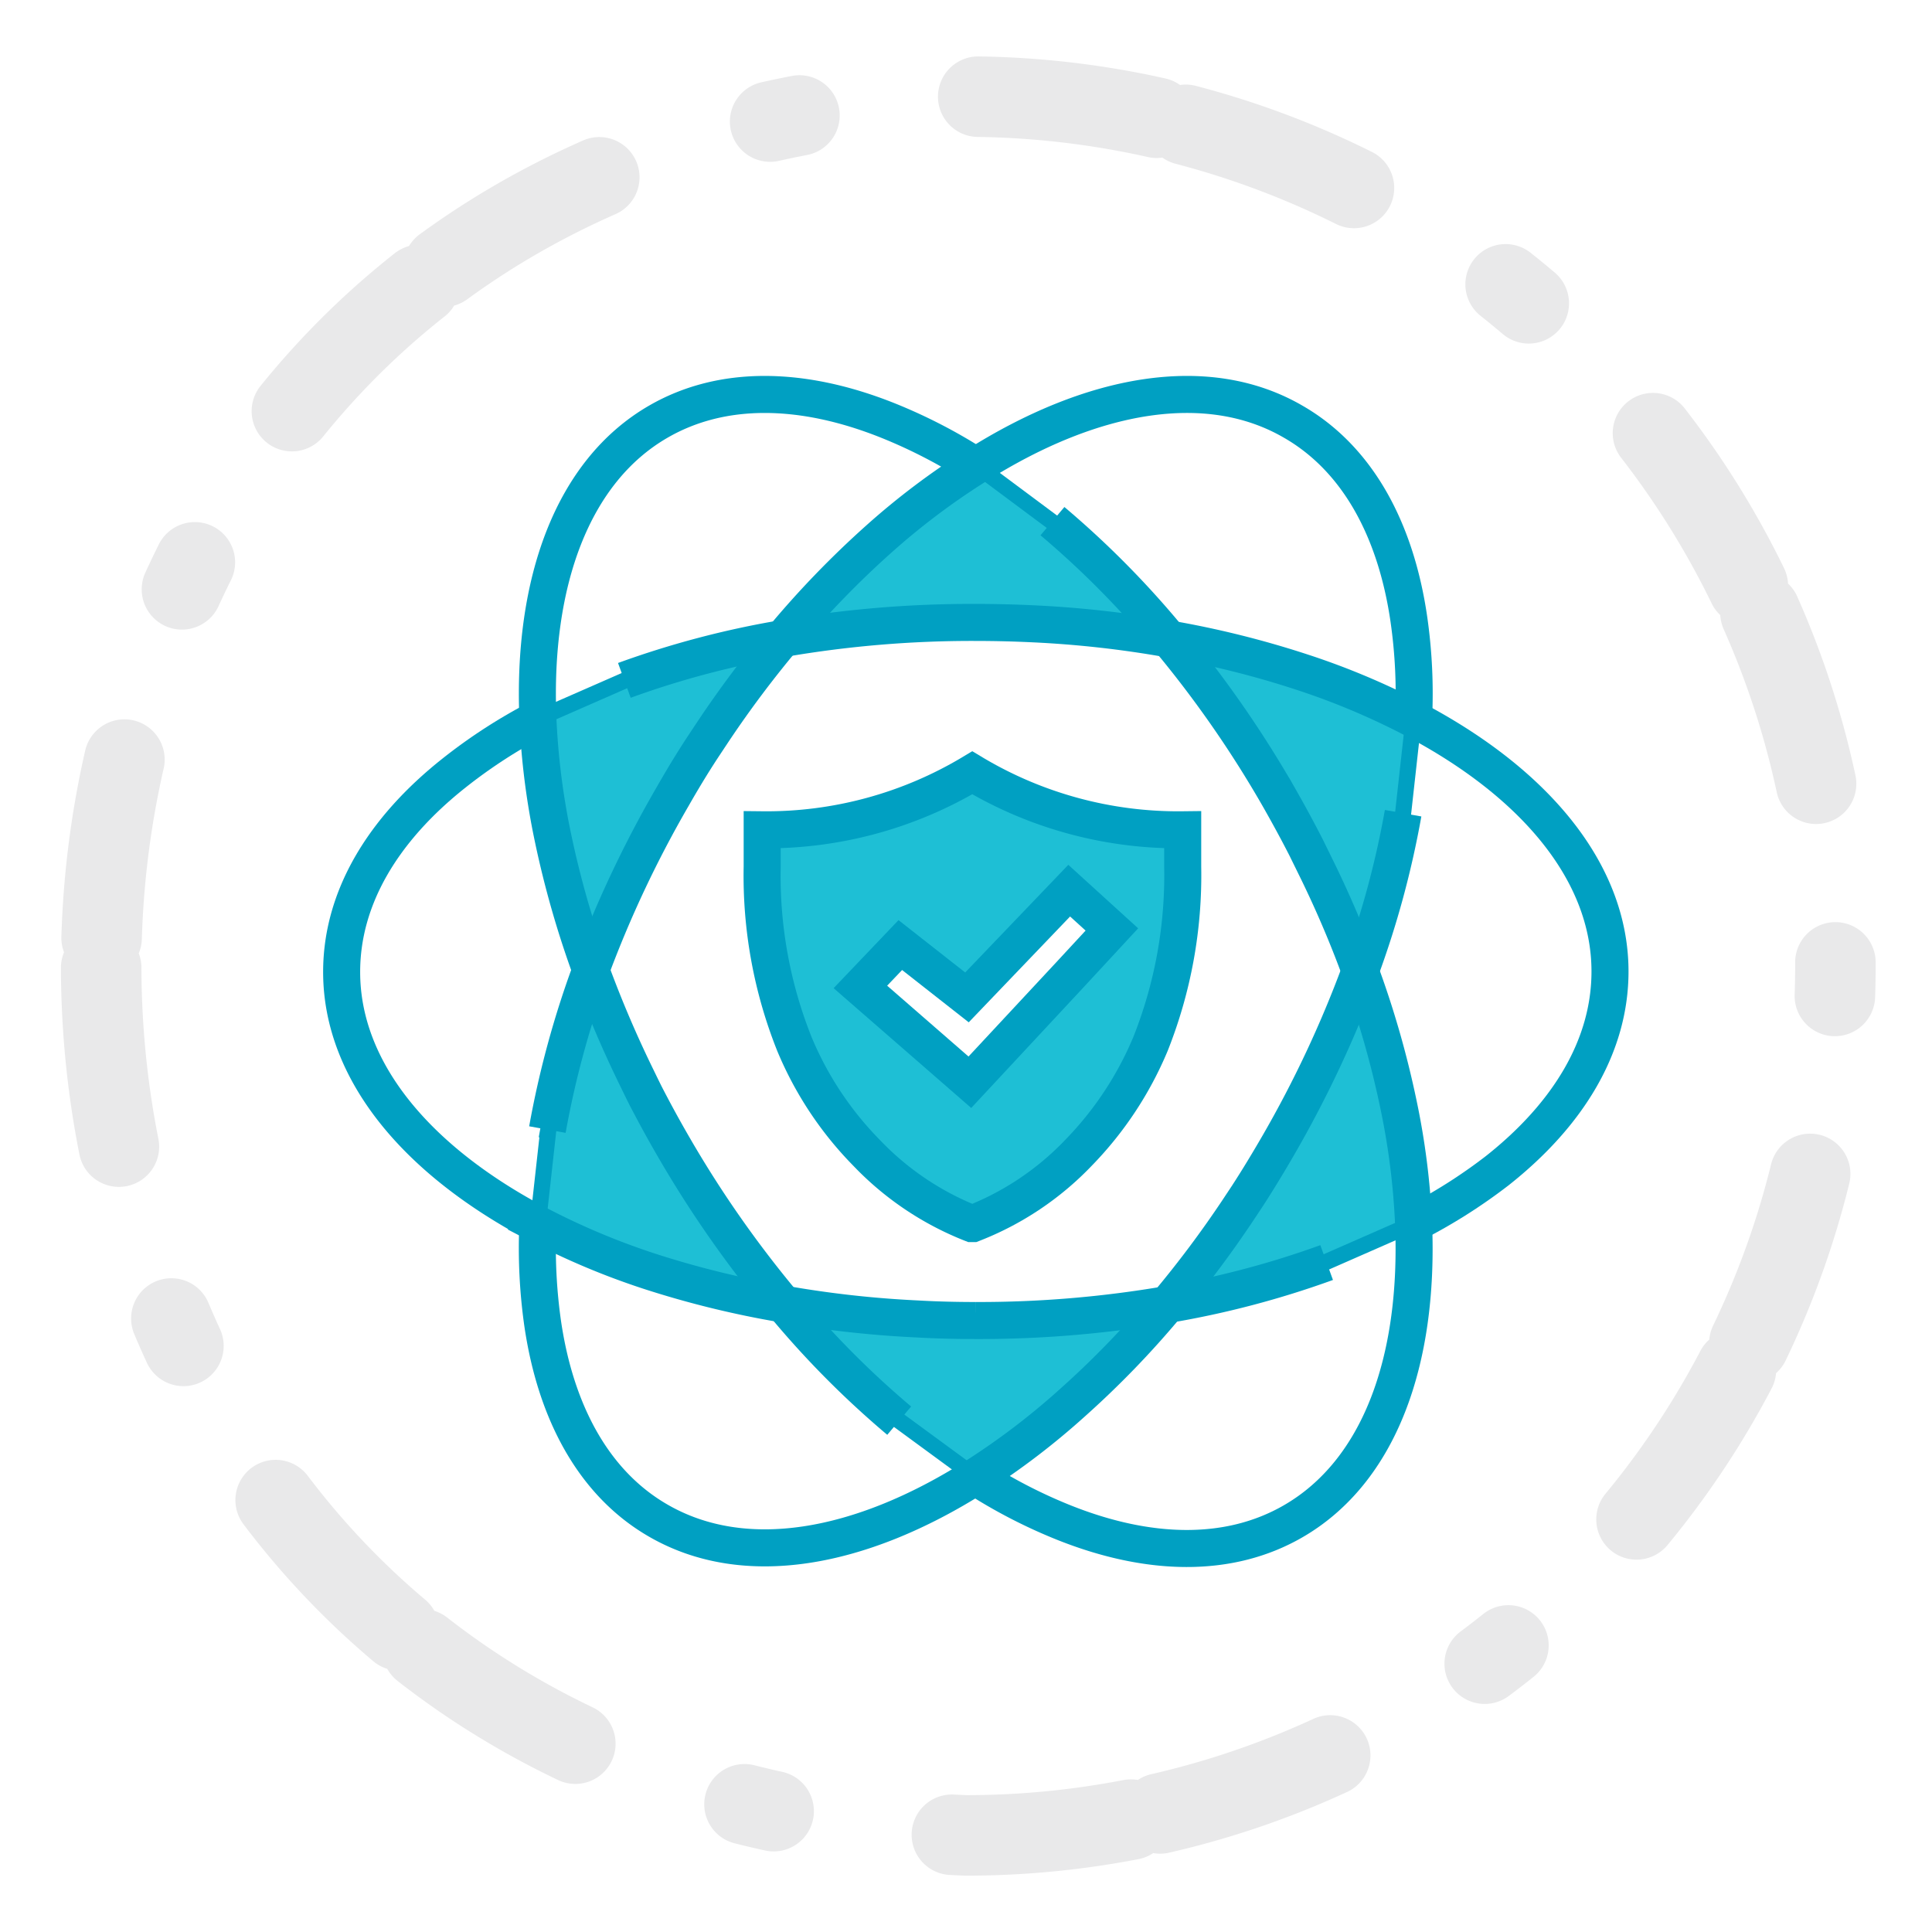
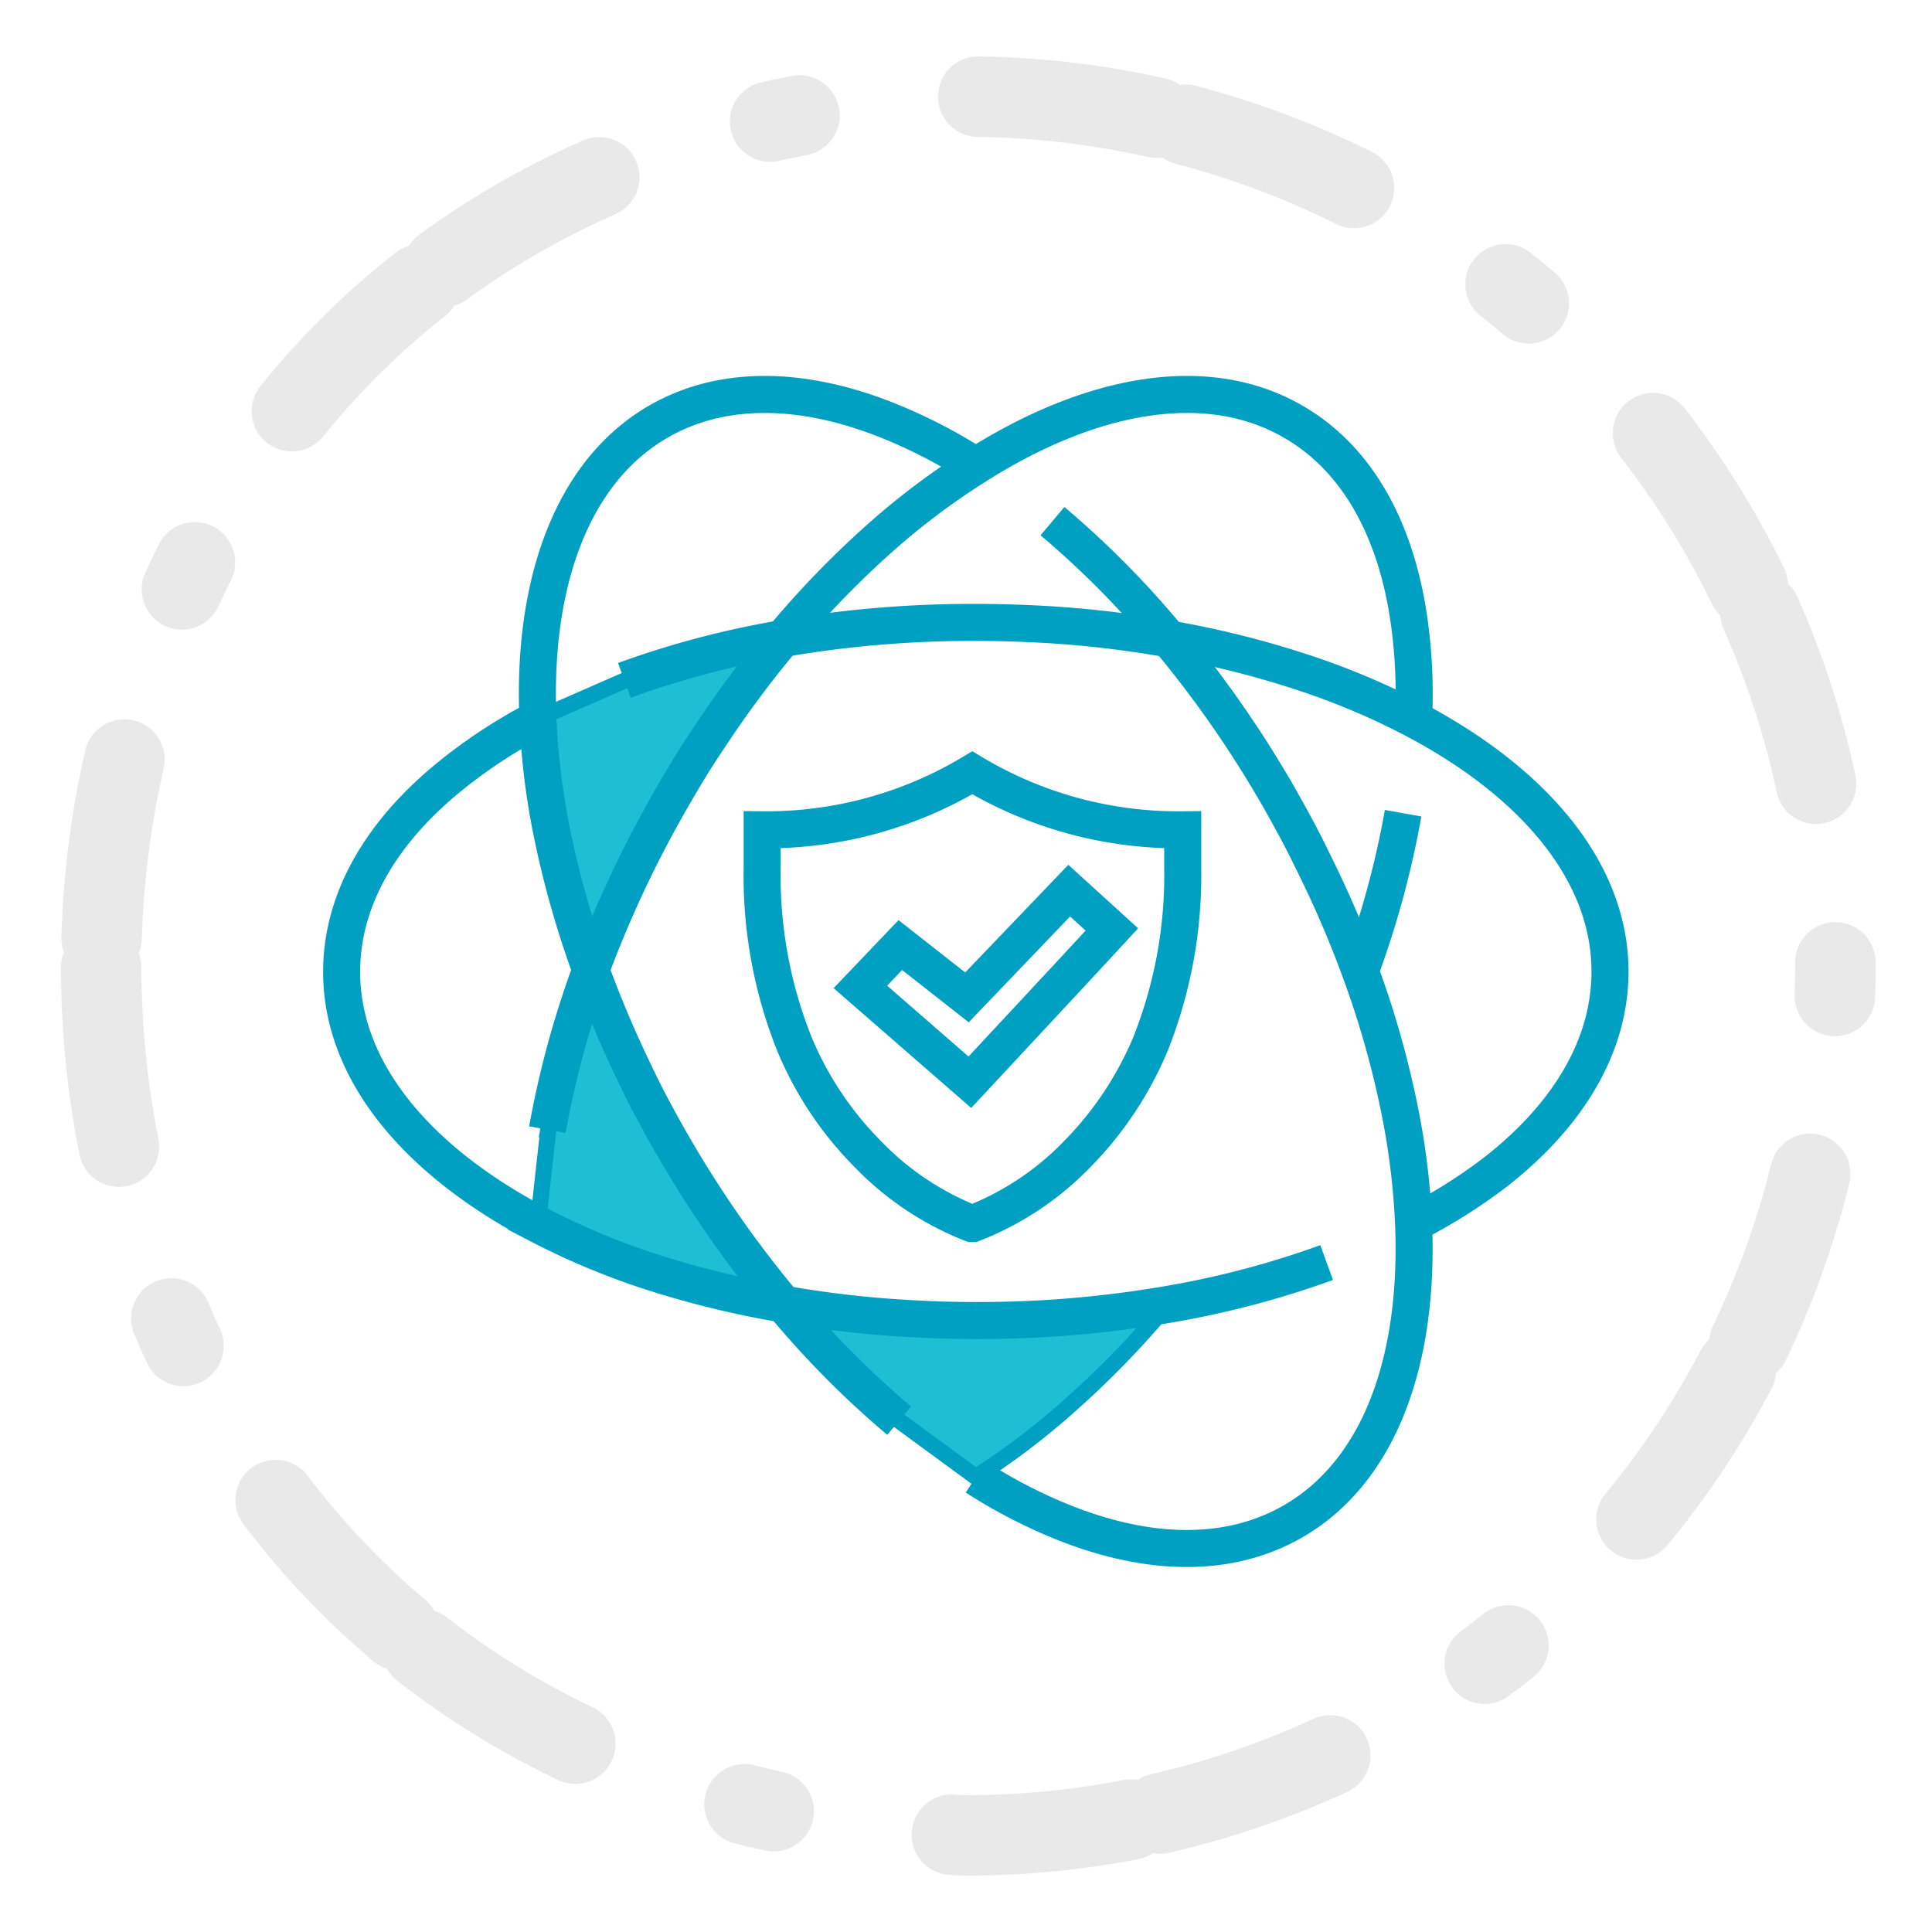
<svg xmlns="http://www.w3.org/2000/svg" viewBox="0 0 120 120">
  <defs>
    <style>.cls-1,.cls-2,.cls-4{fill:none;}.cls-2{stroke:#e9e9ea;stroke-linecap:round;stroke-linejoin:round;stroke-width:5px;stroke-dasharray:1.86 11.18 11.18 1.86 11.18 11.18;}.cls-3{fill:#1ebfd5;}.cls-3,.cls-4{stroke:#00a0c2;stroke-miterlimit:10;}.cls-4{stroke-width:2.3px;}</style>
  </defs>
  <g id="Layer_2" data-name="Layer 2">
    <g id="base_120x120" data-name="base 120x120">
      <rect class="cls-1" width="120" height="120" />
    </g>
    <g id="dots_only" data-name="dots only">
      <path class="cls-2" d="M114,60a54,54,0,0,1-54,54C-11.63,111.16-11.61,8.83,60,6a54,54,0,0,1,54,54Z" />
    </g>
    <g id="IT_disaster_recovery" data-name="IT disaster recovery">
-       <path class="cls-3" d="M87.8,44.64l-.65,5.87a57.35,57.35,0,0,1-2.67,9.83,65.85,65.85,0,0,0-2.85-6.63c-.16-.33-.32-.65-.49-1h0c-.55-1.08-1.14-2.16-1.75-3.23a69,69,0,0,0-6.85-9.83,58.66,58.66,0,0,1,8.38,2.08A45.41,45.41,0,0,1,87.8,44.64Z" />
-       <path class="cls-3" d="M87.8,76l-5.4,2.37A56.57,56.57,0,0,1,72.54,81a66.67,66.67,0,0,0,4.32-5.77l.61-.92h0c.65-1,1.29-2.06,1.91-3.13a70,70,0,0,0,5.09-10.84,58.33,58.33,0,0,1,2.38,8.29A45.53,45.53,0,0,1,87.8,76Z" />
-       <path class="cls-3" d="M73.46,51.54l0,2.3a28.35,28.35,0,0,1-2,11A21.63,21.63,0,0,1,67,71.59,18.24,18.24,0,0,1,60.42,76h-.06a18.25,18.25,0,0,1-6.53-4.39,21.29,21.29,0,0,1-4.49-6.77,28.17,28.17,0,0,1-2-11l0-2.3A24.84,24.84,0,0,0,60.39,48,24.84,24.84,0,0,0,73.46,51.54Zm-7,9,2.61-2.81-2.65-2.42L60.06,62,55.92,58.7l-2.48,2.6,6.8,5.92Z" />
      <path class="cls-3" d="M72.54,81a57.26,57.26,0,0,1-6,6.21,45.55,45.55,0,0,1-5.94,4.52l-4.76-3.49A57.21,57.21,0,0,1,48.67,81a65.61,65.61,0,0,0,8.26.92c1.21.07,2.44.1,3.68.1A69.19,69.19,0,0,0,72.54,81Z" />
-       <path class="cls-3" d="M65.37,32.43a57.15,57.15,0,0,1,7.17,7.24,65.45,65.45,0,0,0-8.25-.92c-1.22-.06-2.44-.09-3.68-.09a69.24,69.24,0,0,0-11.94,1,58.22,58.22,0,0,1,6-6.21,45,45,0,0,1,6-4.52Z" />
      <path class="cls-3" d="M41.83,71.18A69.17,69.17,0,0,0,48.67,81a58.52,58.52,0,0,1-8.37-2.08h0A45.41,45.41,0,0,1,33.41,76l.65-5.86h0a58.28,58.28,0,0,1,2.67-9.83A69.66,69.66,0,0,0,39.58,67c.16.33.32.66.49,1h0C40.62,69,41.21,70.11,41.83,71.18Z" />
      <path class="cls-3" d="M48.67,39.67a66.67,66.67,0,0,0-4.32,5.77l-.61.92h0c-.66,1-1.3,2.06-1.91,3.13a70.1,70.1,0,0,0-5.1,10.84,59.67,59.67,0,0,1-2.38-8.29h0a45.4,45.4,0,0,1-.94-7.41l5.41-2.37A56.22,56.22,0,0,1,48.67,39.67Z" />
      <path class="cls-4" d="M87.8,44.64a32.44,32.44,0,0,0-.29-6.16c-.81-5.6-3.2-10-7.19-12.29C75,23.1,67.8,24.38,60.61,28.94a45,45,0,0,0-6,4.52,58.22,58.22,0,0,0-6,6.21,66.67,66.67,0,0,0-4.32,5.77l-.61.92h0c-.66,1-1.3,2.06-1.91,3.13a70.1,70.1,0,0,0-5.1,10.84,58.28,58.28,0,0,0-2.67,9.83h0" />
      <path class="cls-4" d="M84.48,60.34a57.35,57.35,0,0,0,2.67-9.83" />
-       <path class="cls-4" d="M33.41,76a33.24,33.24,0,0,0,.29,6.16c.81,5.6,3.21,10,7.19,12.29,5.35,3.09,12.53,1.81,19.72-2.75a45.55,45.55,0,0,0,5.94-4.52,57.26,57.26,0,0,0,6-6.21,66.67,66.67,0,0,0,4.32-5.77l.61-.92h0c.65-1,1.29-2.06,1.91-3.13a70,70,0,0,0,5.09-10.84" />
      <path class="cls-4" d="M87.8,76A33.13,33.13,0,0,0,93,72.71c4.44-3.51,7-7.77,7-12.37,0-6.18-4.7-11.75-12.24-15.7a45.41,45.41,0,0,0-6.88-2.89,58.66,58.66,0,0,0-8.38-2.08,65.45,65.45,0,0,0-8.25-.92c-1.22-.06-2.44-.09-3.68-.09a69.24,69.24,0,0,0-11.94,1,56.22,56.22,0,0,0-9.85,2.6" />
      <path class="cls-4" d="M33.41,44.64A32.57,32.57,0,0,0,28.22,48h0c-4.44,3.51-7,7.77-7,12.37,0,6.18,4.7,11.75,12.24,15.7a45.41,45.41,0,0,0,6.88,2.89h0A58.52,58.52,0,0,0,48.67,81a65.61,65.61,0,0,0,8.26.92c1.21.07,2.44.1,3.68.1a69.19,69.19,0,0,0,11.93-1,56.57,56.57,0,0,0,9.86-2.6" />
      <path class="cls-4" d="M60.61,28.94a32.53,32.53,0,0,0-5.48-2.83c-5.26-2.1-10.26-2.22-14.24.08-5.35,3.09-7.83,10-7.48,18.45a45.4,45.4,0,0,0,.94,7.41h0a59.67,59.67,0,0,0,2.38,8.29A69.66,69.66,0,0,0,39.58,67c.16.33.32.66.49,1h0c.55,1.07,1.14,2.15,1.76,3.22A69.17,69.17,0,0,0,48.67,81a57.21,57.21,0,0,0,7.18,7.24" />
      <path class="cls-4" d="M60.61,91.74a32.07,32.07,0,0,0,5.47,2.83h0c5.26,2.1,10.26,2.22,14.24-.08C85.67,91.4,88.15,84.55,87.8,76a45.53,45.53,0,0,0-.94-7.41,58.33,58.33,0,0,0-2.38-8.29h0a65.85,65.85,0,0,0-2.85-6.63c-.16-.33-.32-.65-.49-1h0c-.55-1.08-1.14-2.16-1.75-3.23a69,69,0,0,0-6.85-9.83,57.15,57.15,0,0,0-7.17-7.24" />
      <path class="cls-4" d="M73.46,51.54l0,2.3a28.35,28.35,0,0,1-2,11A21.63,21.63,0,0,1,67,71.59,18.24,18.24,0,0,1,60.42,76h-.06a18.25,18.25,0,0,1-6.53-4.39,21.29,21.29,0,0,1-4.49-6.77,28.17,28.17,0,0,1-2-11l0-2.3A24.84,24.84,0,0,0,60.39,48,24.84,24.84,0,0,0,73.46,51.54Z" />
      <polygon class="cls-4" points="66.45 60.55 60.24 67.22 53.44 61.3 55.92 58.7 60.06 61.95 66.41 55.32 69.06 57.73 66.45 60.55" />
    </g>
  </g>
</svg>